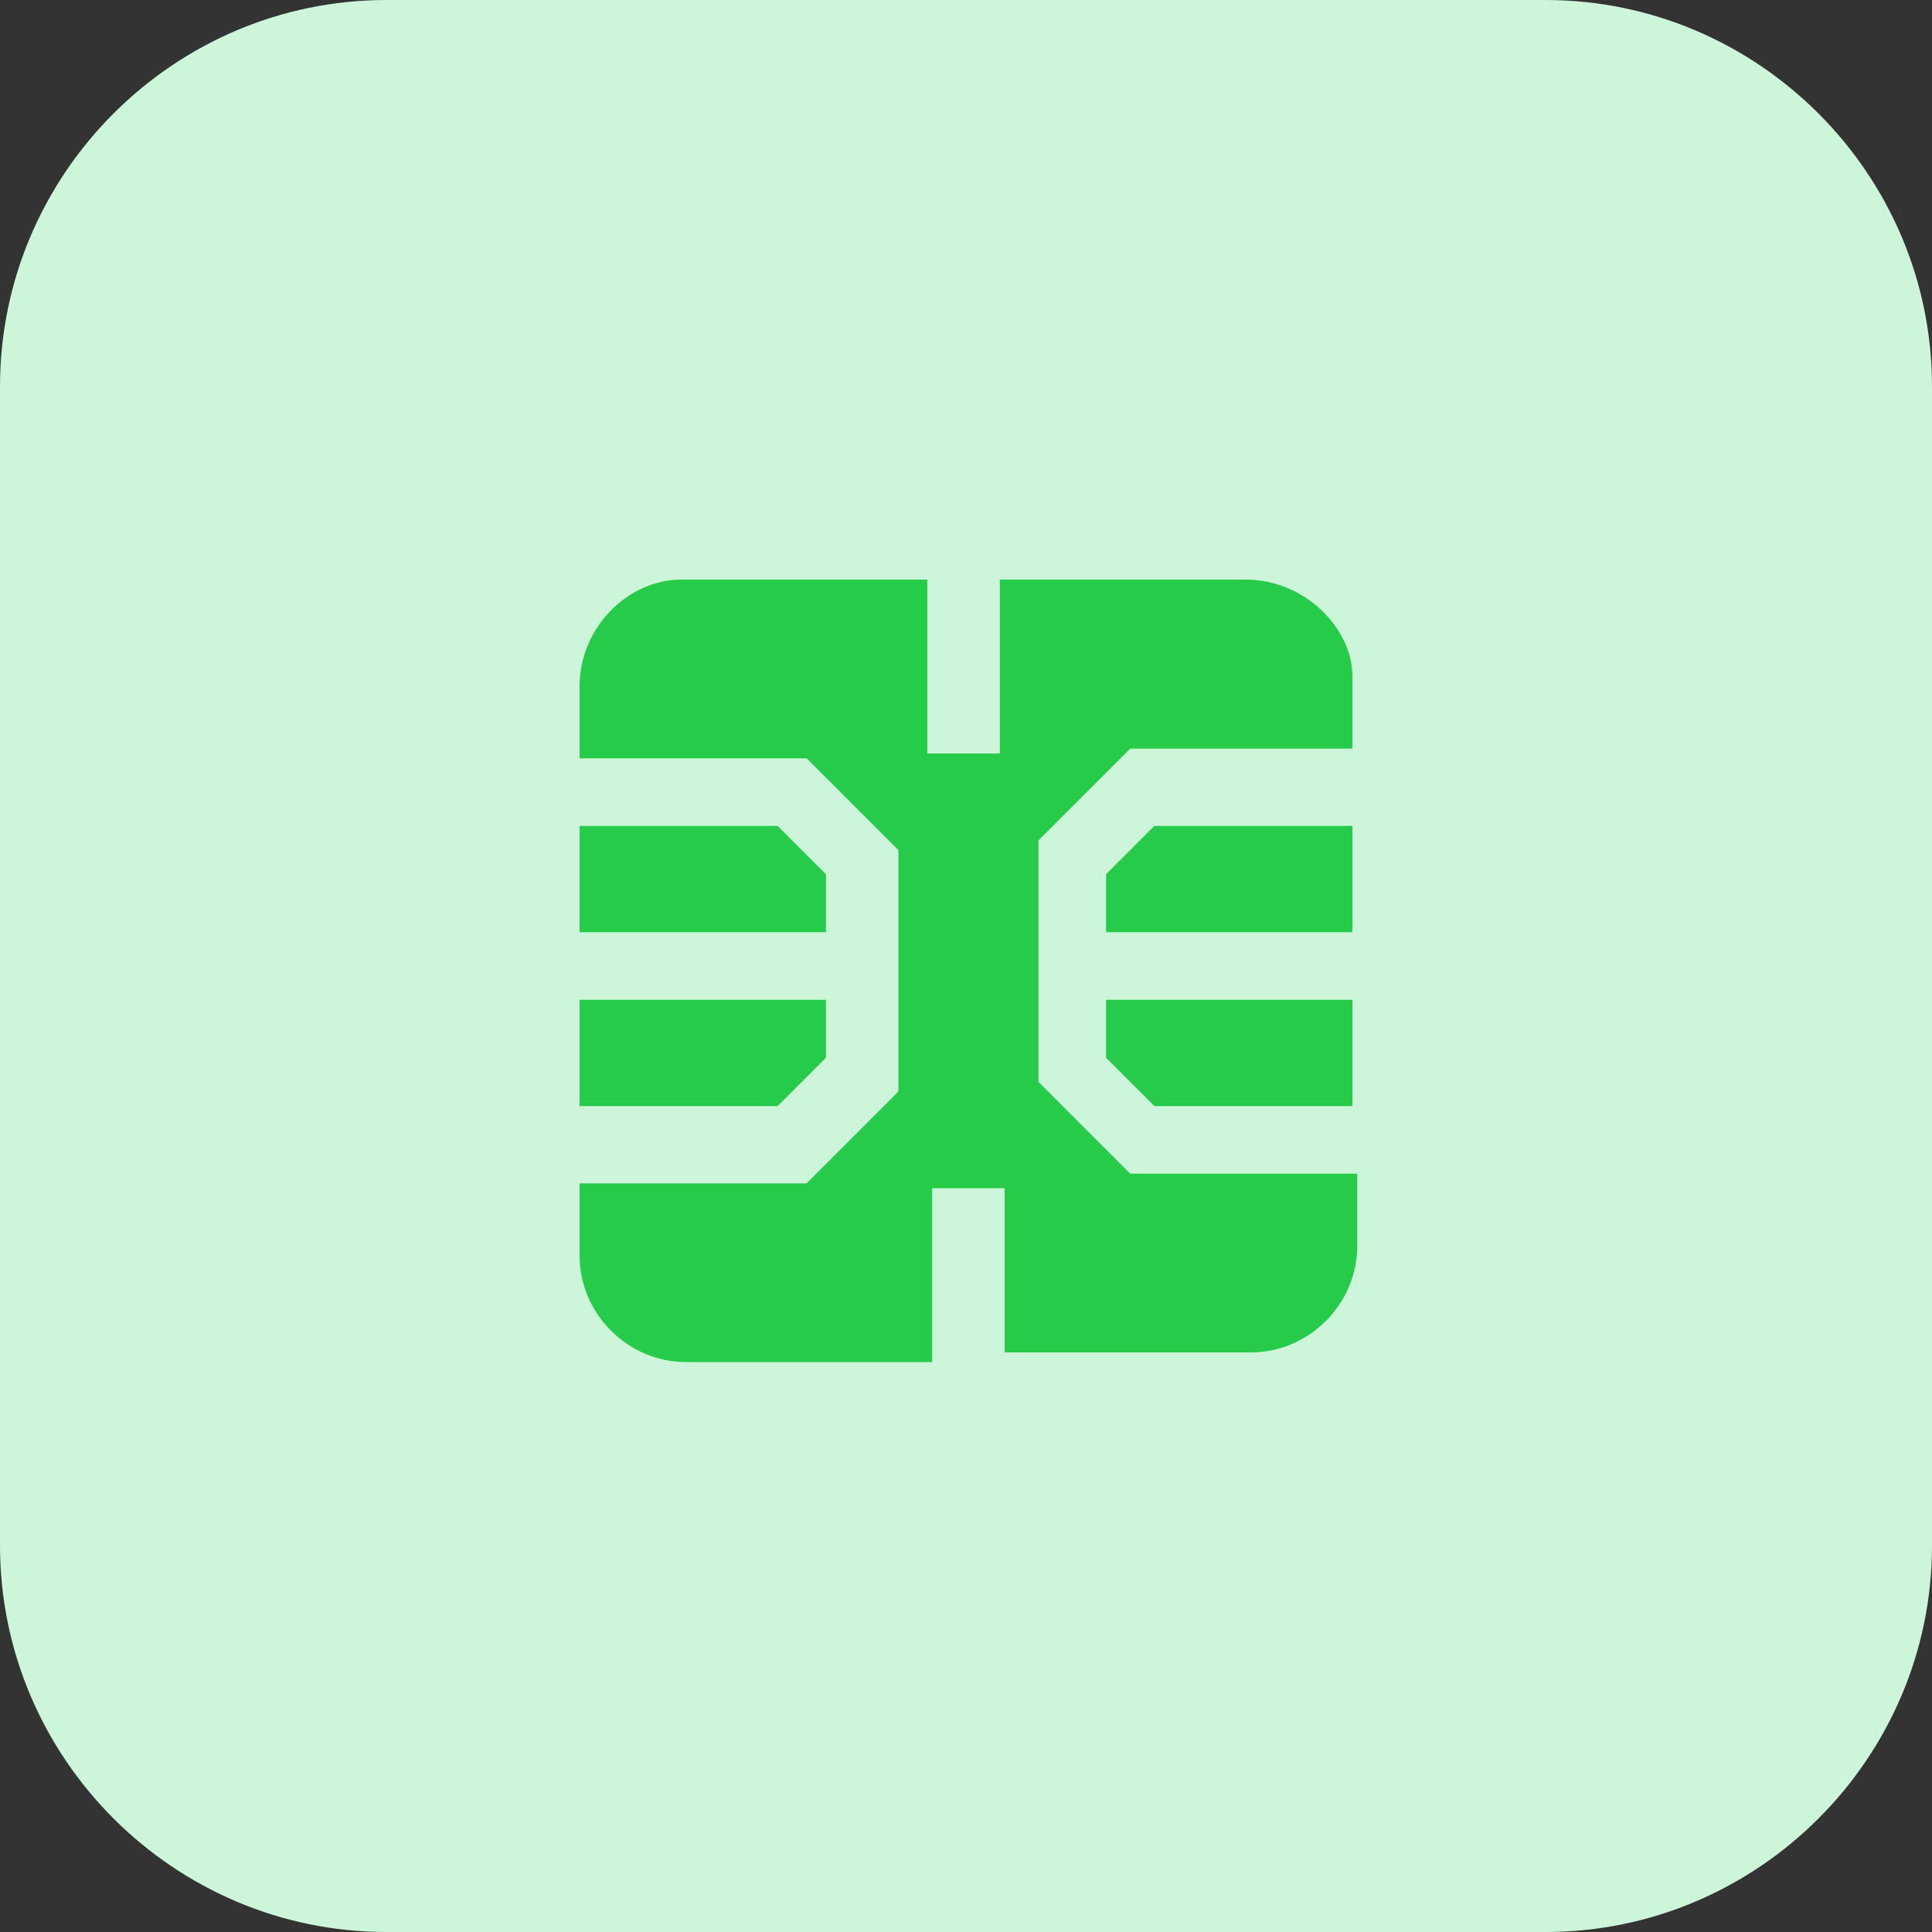
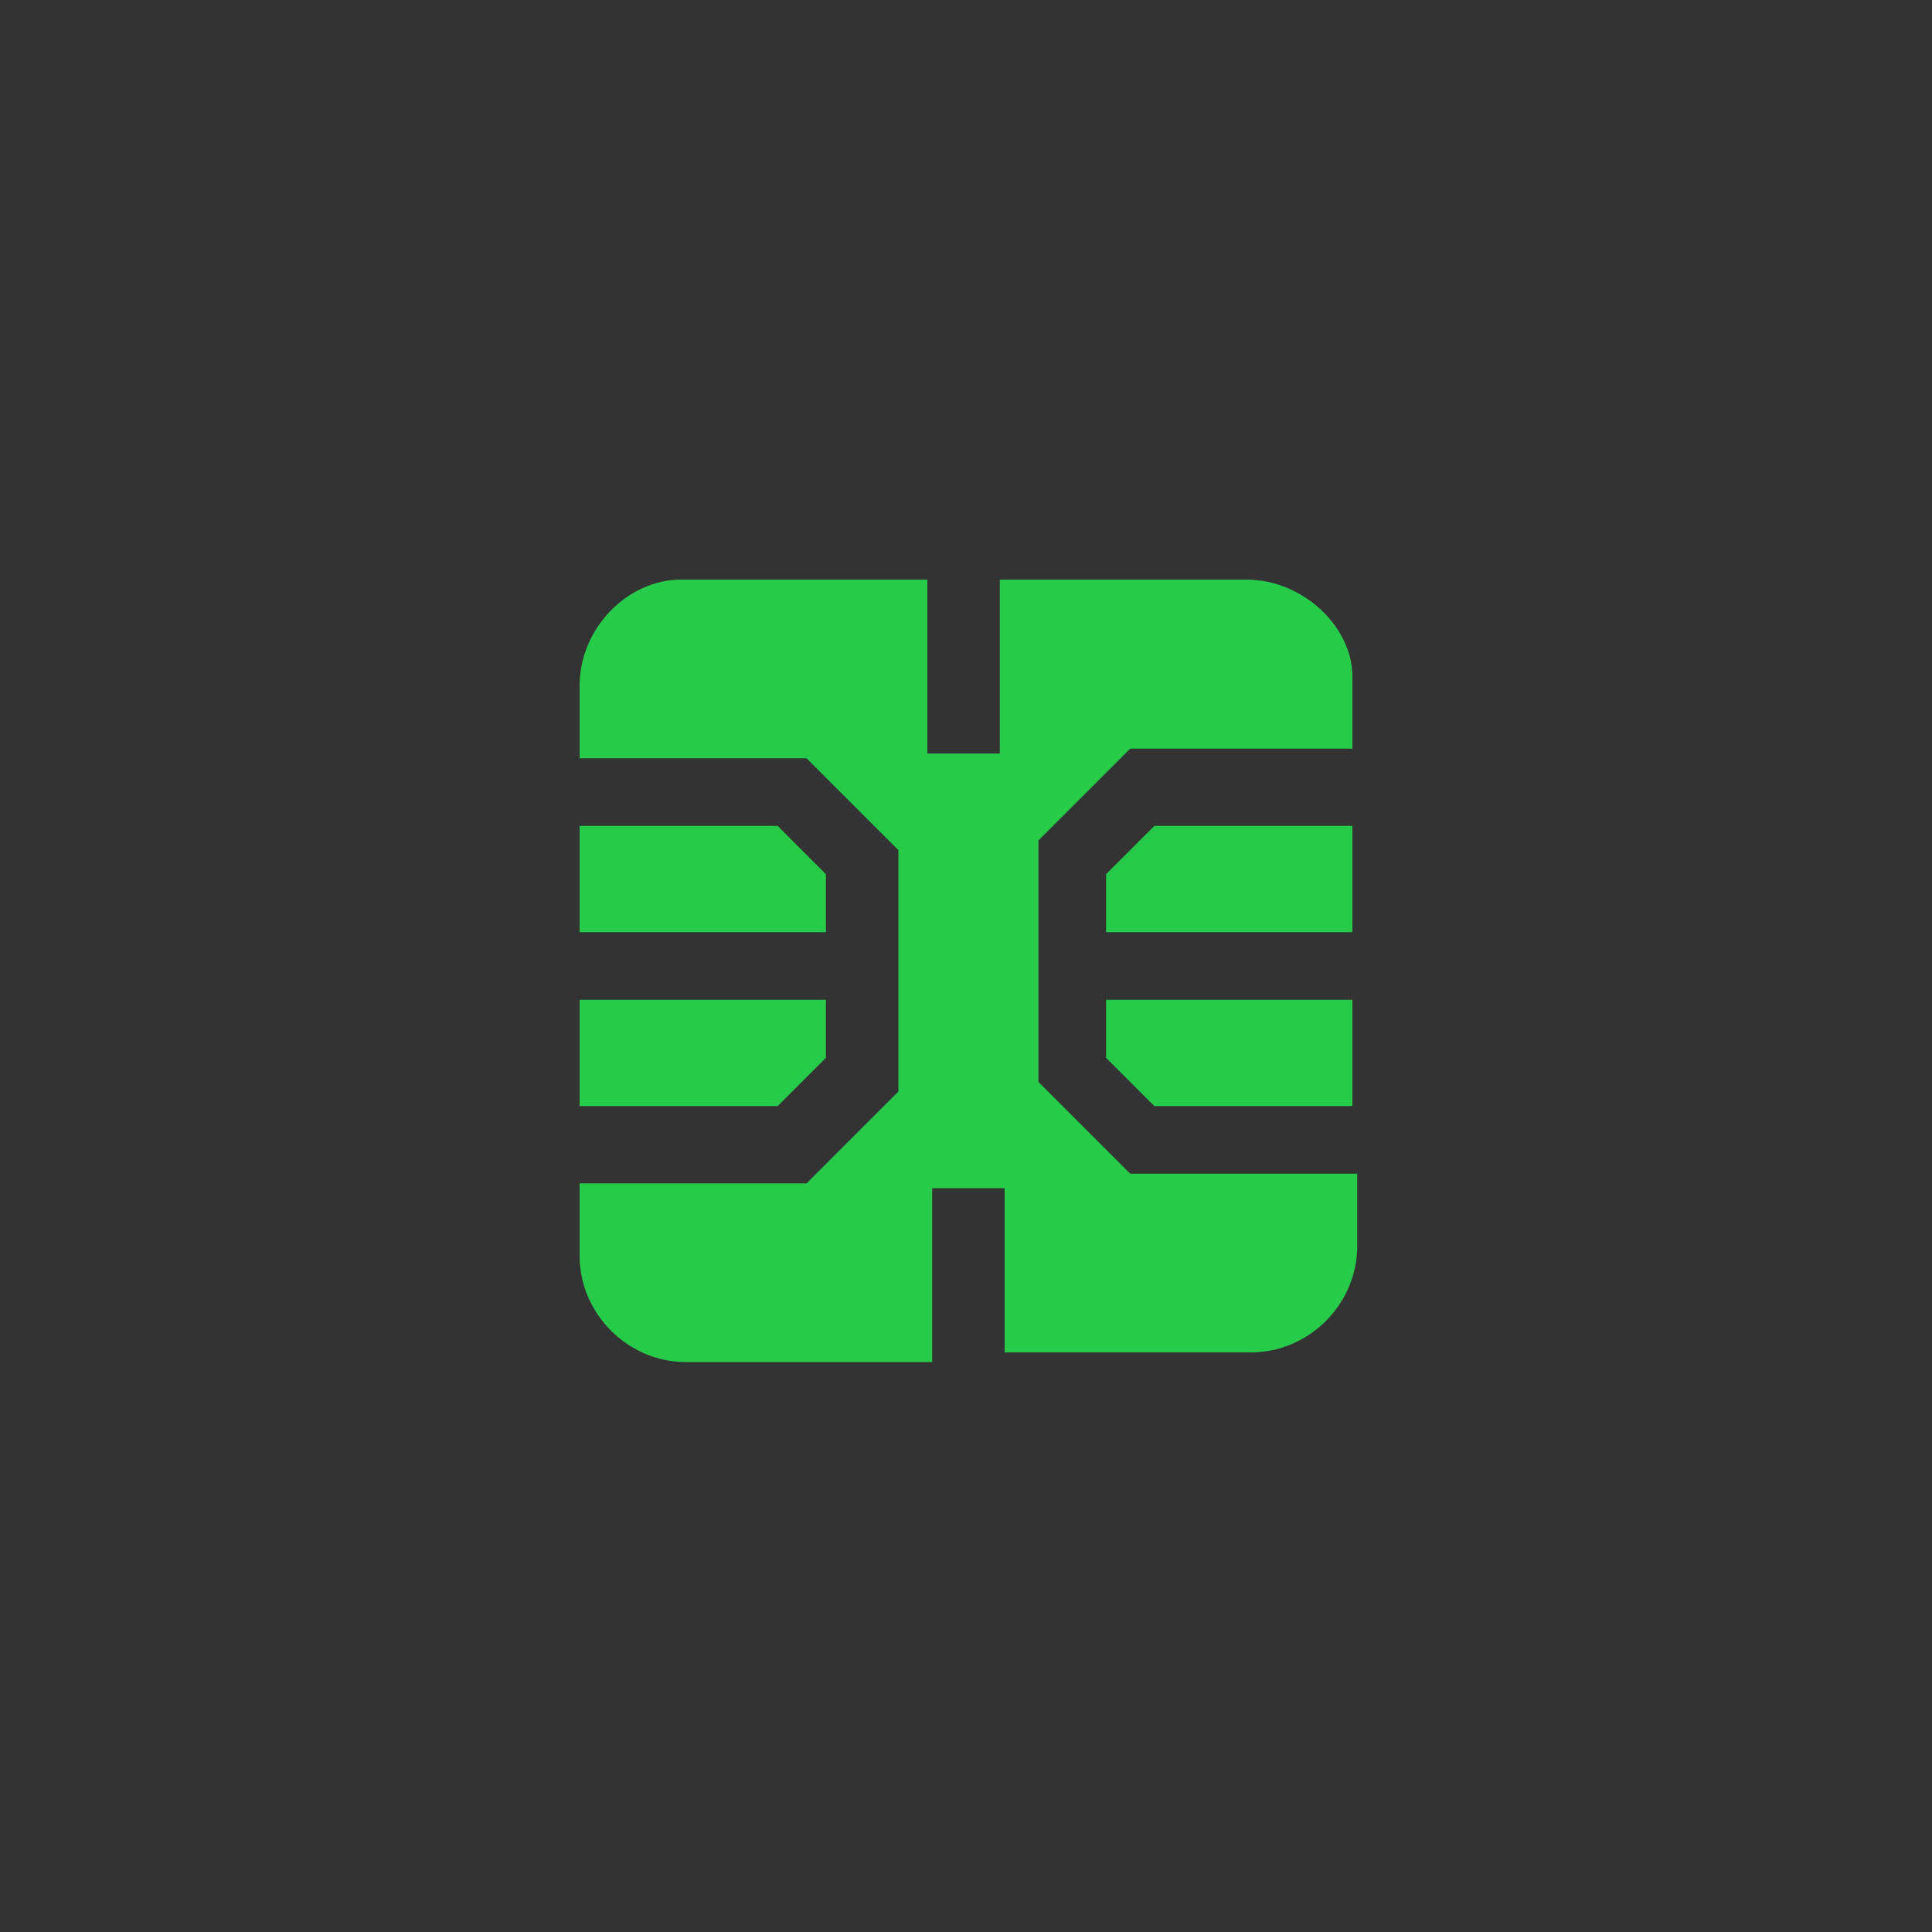
<svg xmlns="http://www.w3.org/2000/svg" version="1.1" id="Слой_1" x="0px" y="0px" viewBox="0 0 40 40" style="enable-background:new 0 0 40 40;" xml:space="preserve">
  <rect x="0" y="0" width="40" height="40" fill="#333333" stroke="none" />
  <style type="text/css">
	.st0{fill-rule:evenodd;clip-rule:evenodd;fill:#CDF5DA;}
	.st1{fill:#27CB4A;}
</style>
-   <path class="st0" d="M8,0h24c4.4,0,8,3.6,8,8v24c0,4.4-3.6,8-8,8H8c-4.4,0-8-3.6-8-8V8C0,3.6,3.6,0,8,0z" />
  <g>
    <g>
      <path class="st1" d="M17.1,18.1l-1-1H12v2.2h5.1V18.1z M17.1,21.9v-1.2H12v2.2h4.1L17.1,21.9z M22.9,21.9l1,1H28v-2.2h-5.1V21.9z     M22.9,18.1v1.2H28v-2.2h-4.1L22.9,18.1z M25.8,12h-5.1v3.6h-1.5V12h-5.1C13,12,12,13,12,14.2v1.5h4.7l1.9,1.9v5l-1.9,1.9H12v1.5    c0,1.2,1,2.2,2.2,2.2h5.1v-3.6h1.5V28h5.1c1.2,0,2.2-1,2.2-2.2v-1.5h-4.7l-1.9-1.9v-5l1.9-1.9H28v-1.5C28,13,27,12,25.8,12z" />
    </g>
  </g>
</svg>